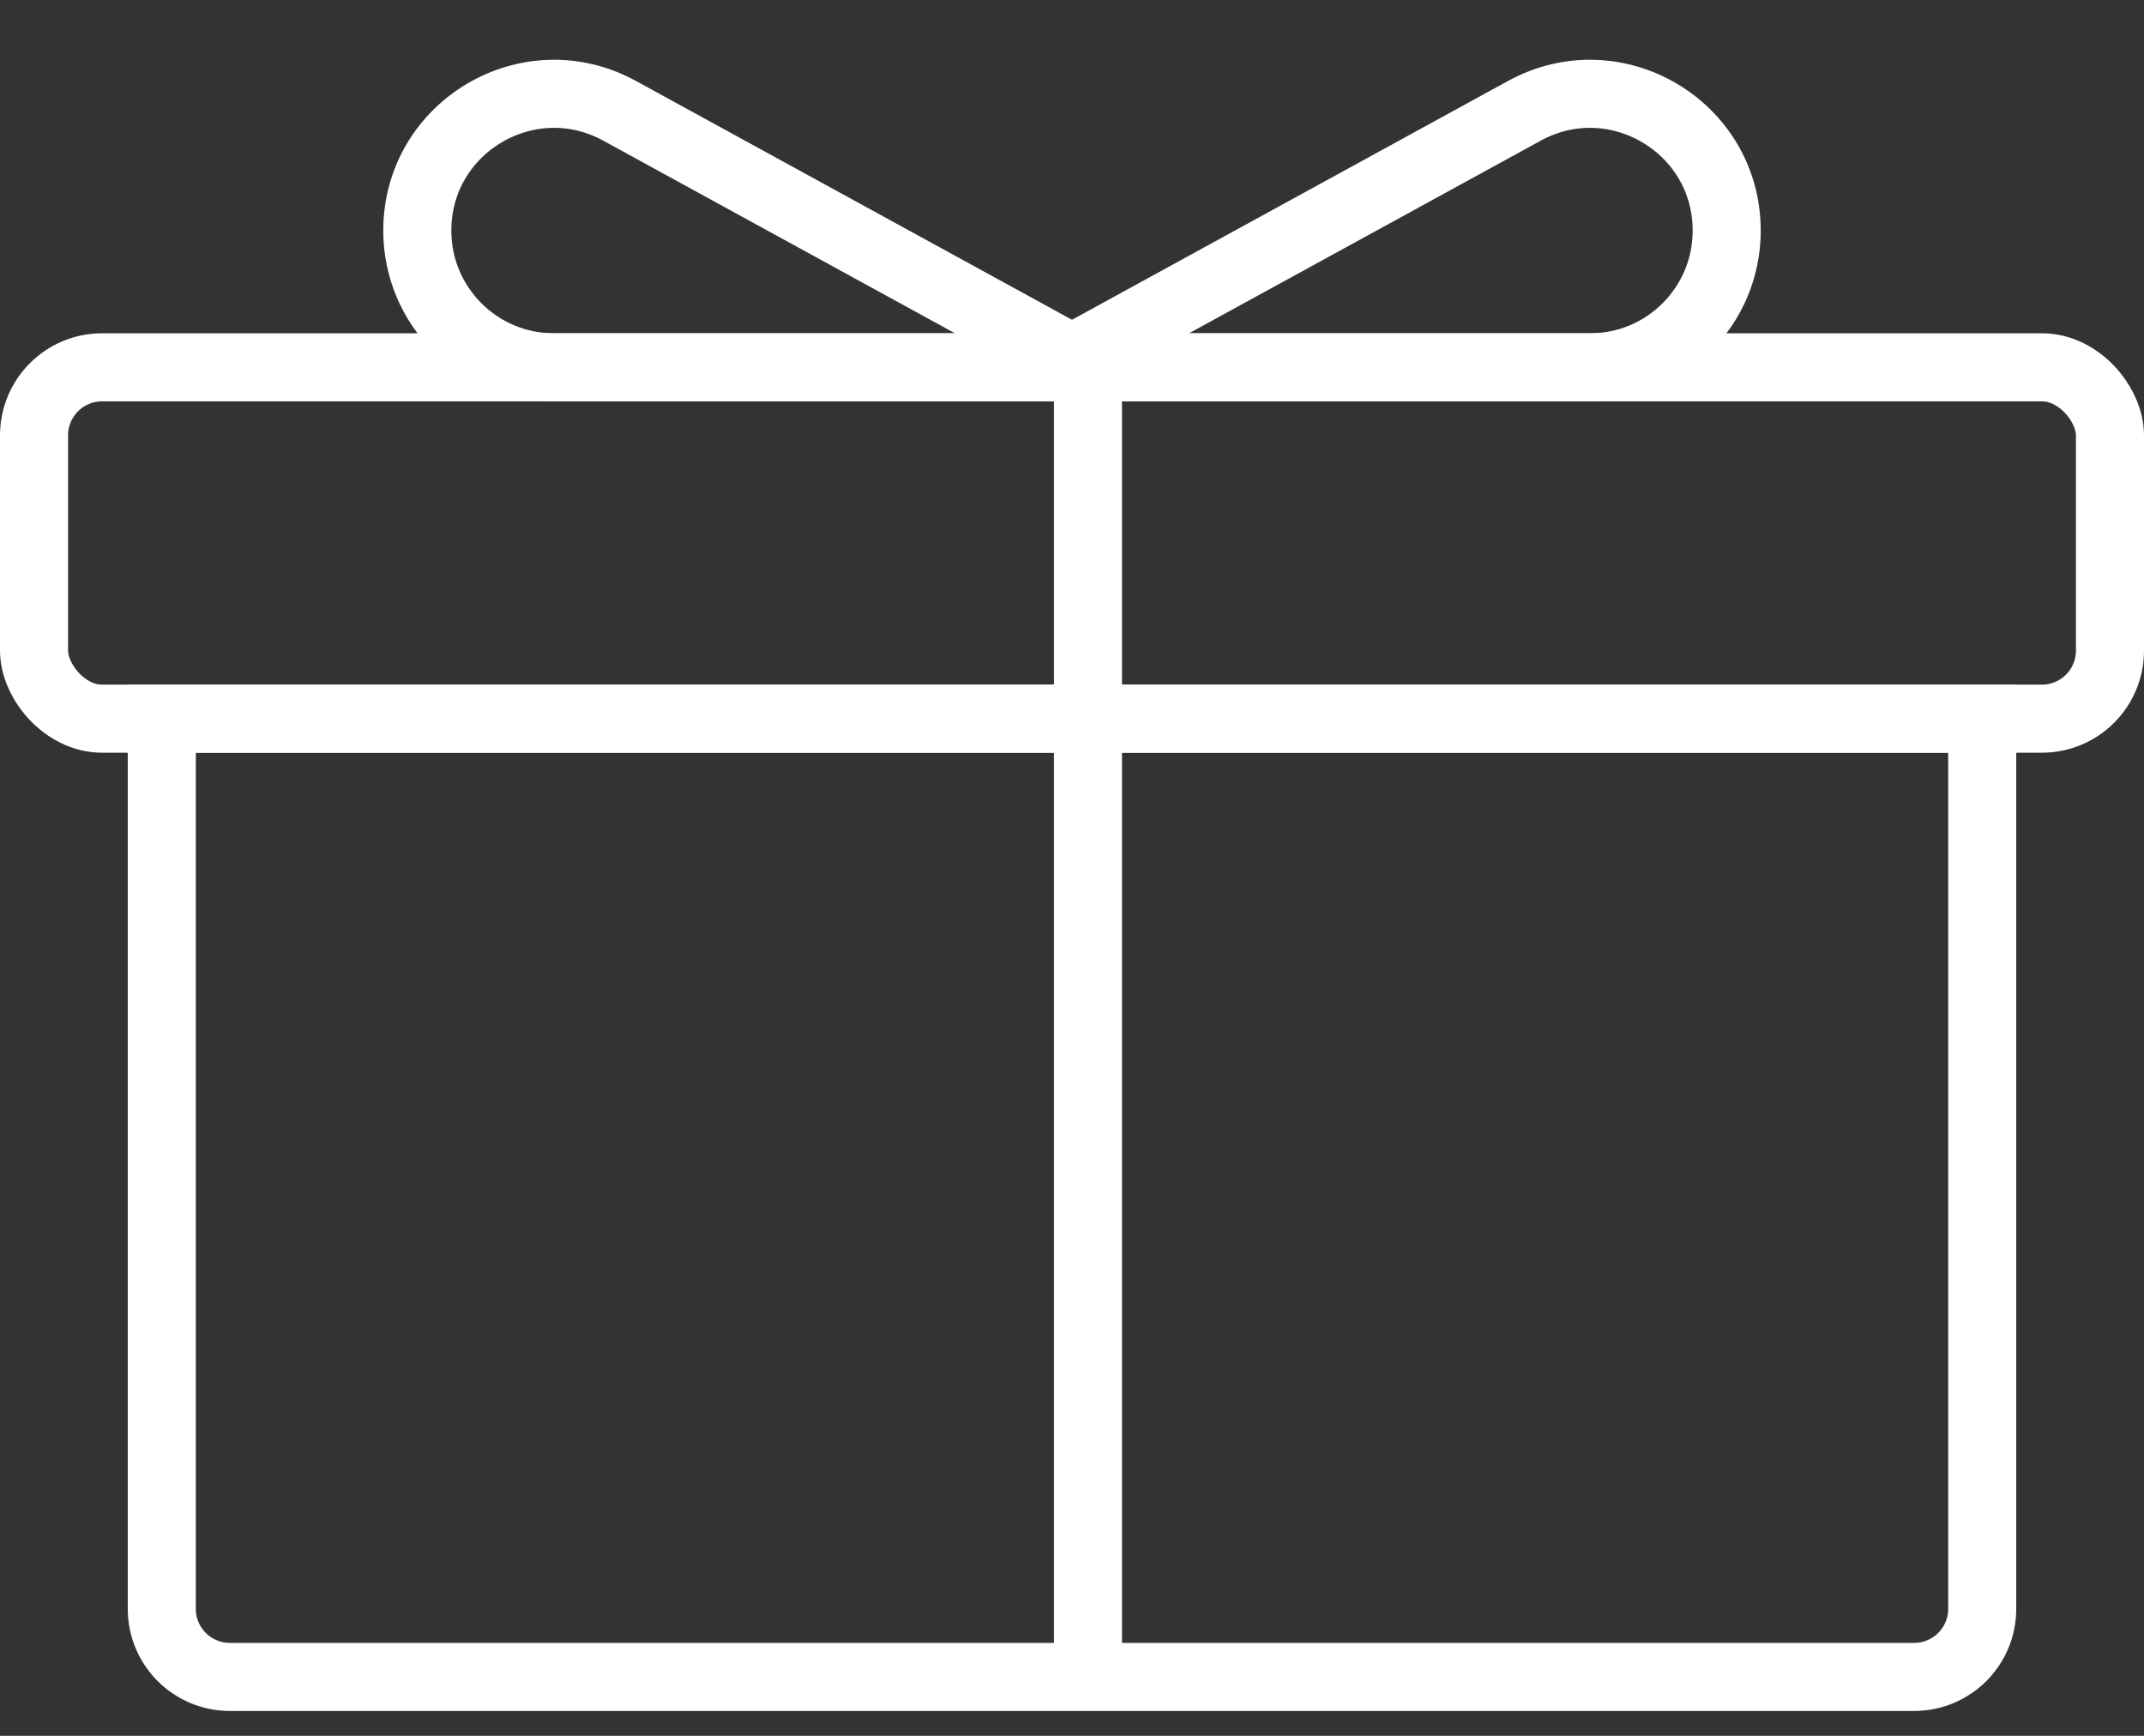
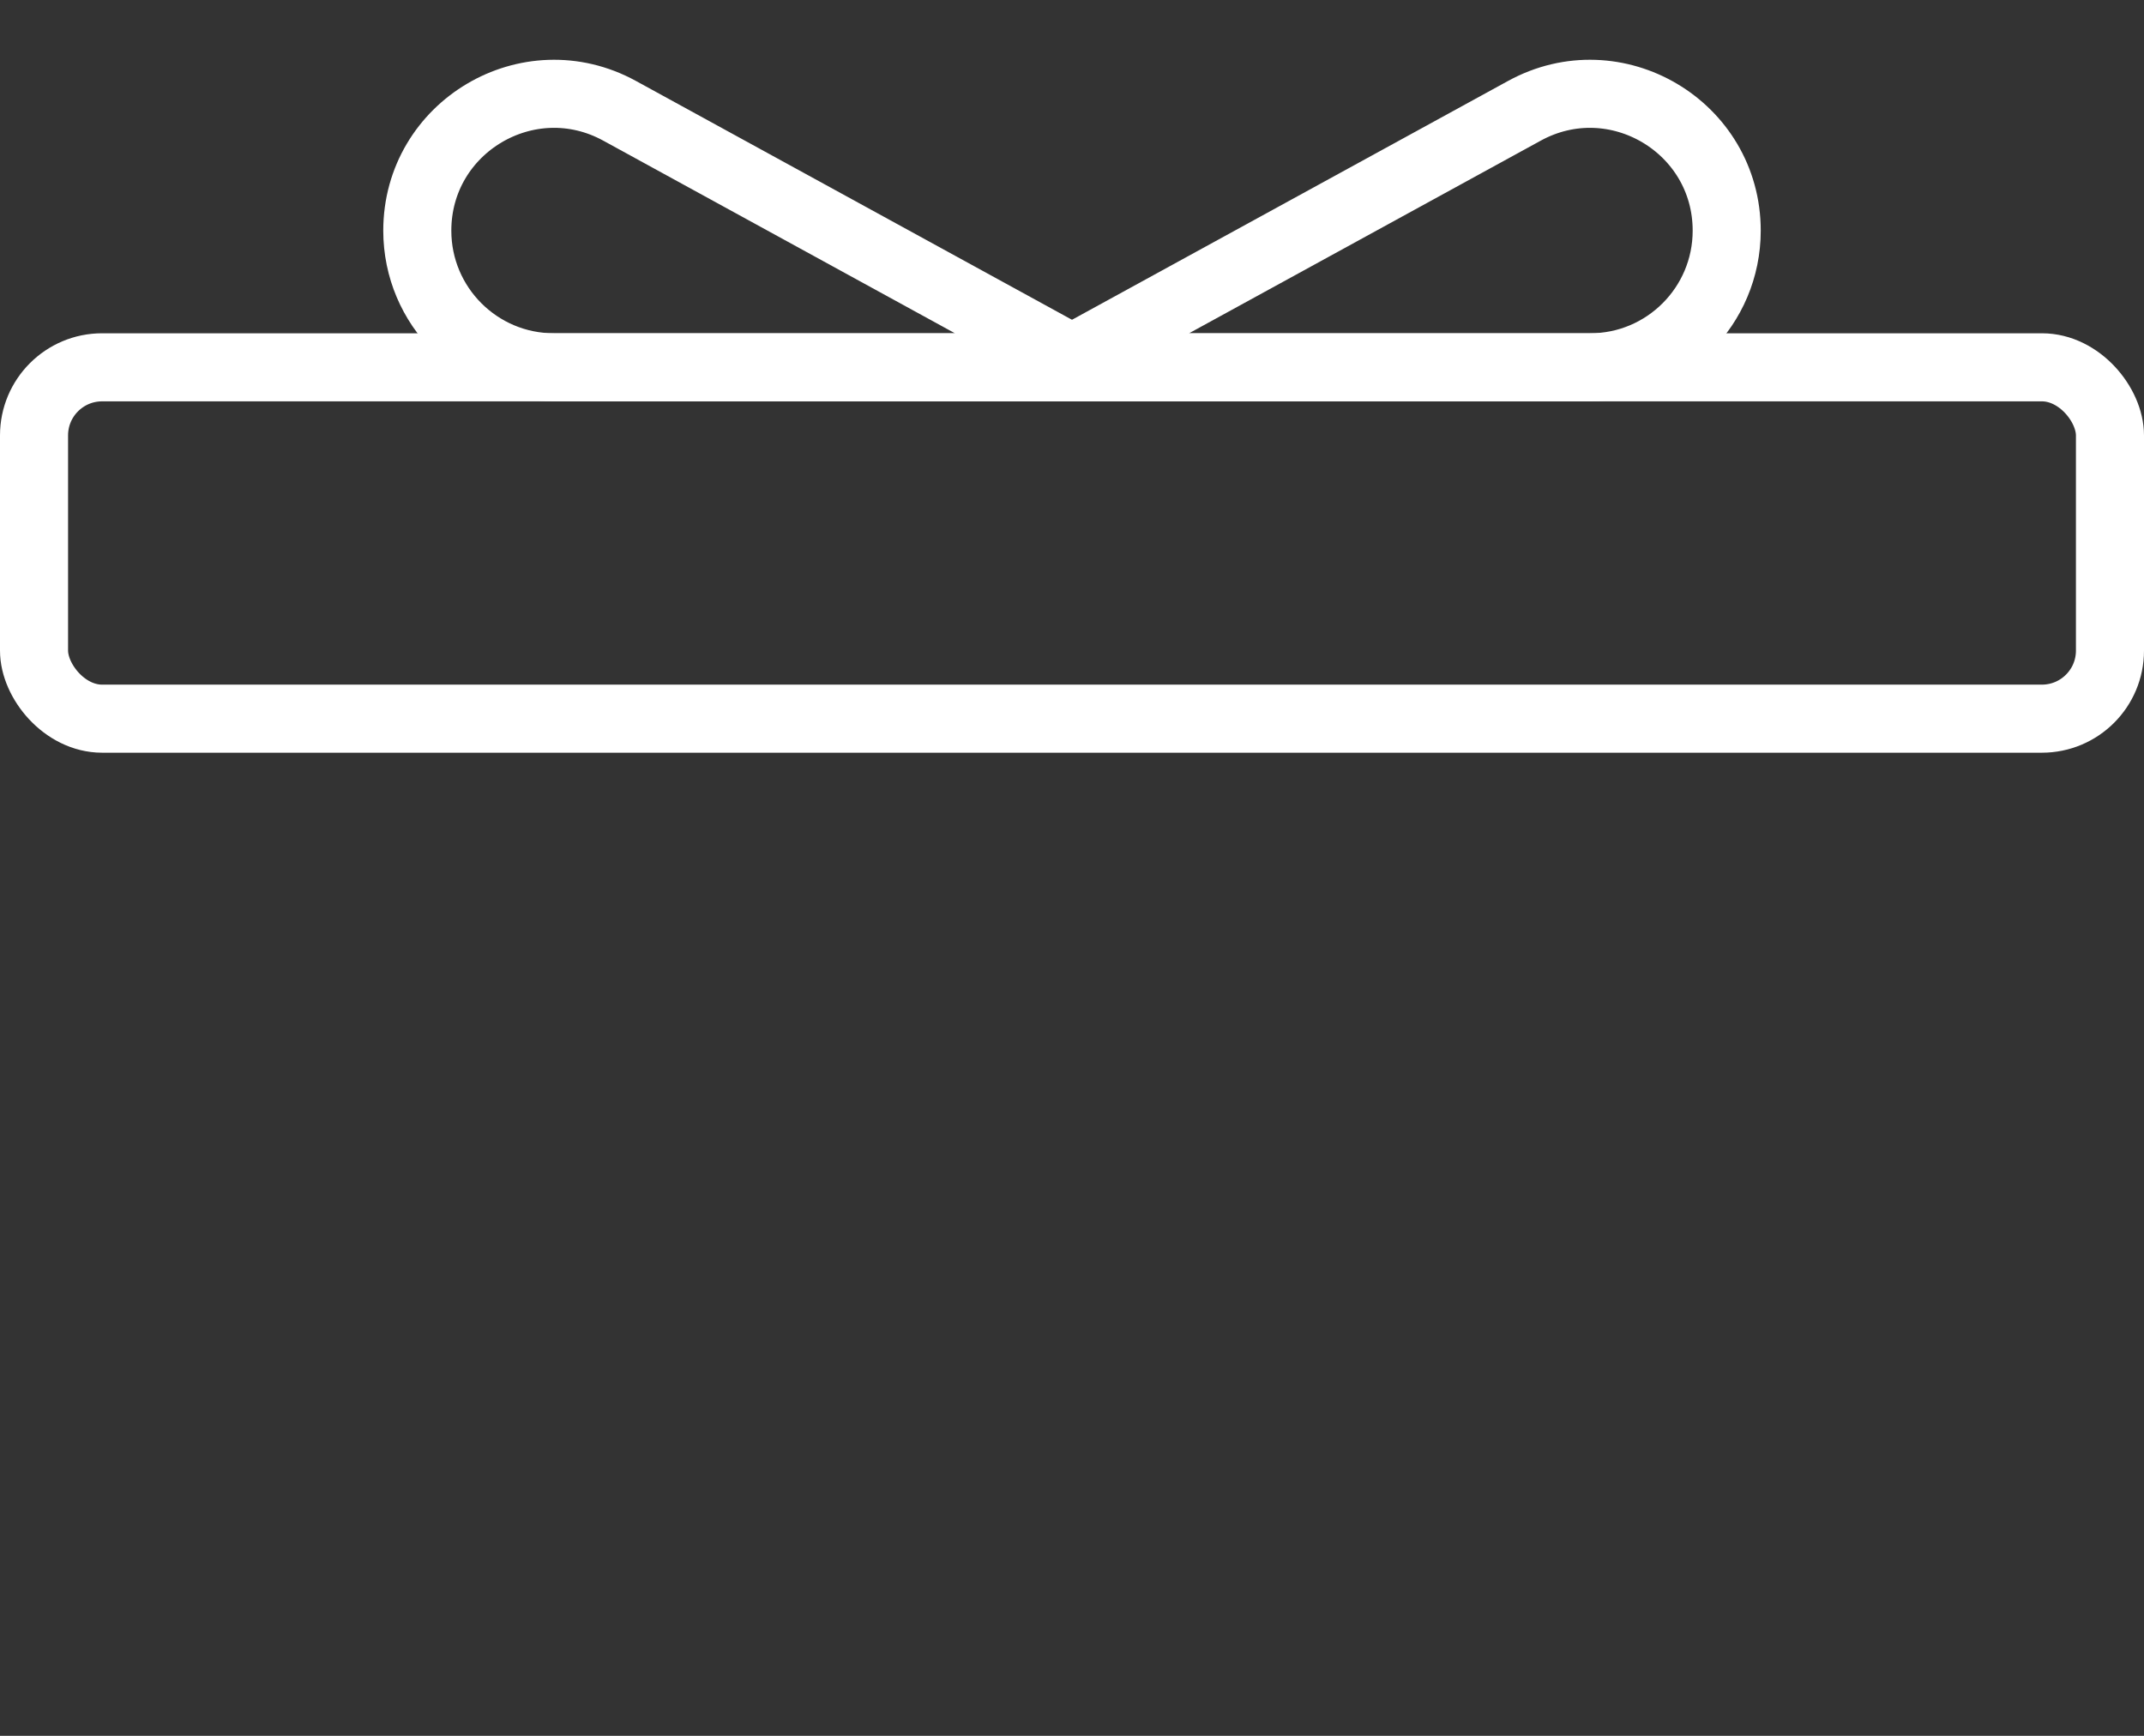
<svg xmlns="http://www.w3.org/2000/svg" width="63" height="51" viewBox="0 0 63 51" fill="none">
  <rect x="0" y="0" width="63" height="51" fill="#333333" stroke="none" />
-   <path d="M4.754 21.115H58.246V47.269C58.246 48.374 57.351 49.269 56.246 49.269H6.754C5.649 49.269 4.754 48.374 4.754 47.269V21.115Z" stroke="white" stroke-width="2" />
  <rect x="1" y="10.792" width="61" height="10.323" rx="2" stroke="white" stroke-width="2" />
-   <path d="M31.969 10.792V49.269" stroke="white" stroke-width="2" />
  <path d="M18.206 3.255L31.969 10.792H16.277C14.059 10.792 12.262 8.995 12.262 6.777C12.262 3.726 15.53 1.79 18.206 3.255Z" stroke="white" stroke-width="2" />
  <path d="M44.794 3.255L31.031 10.792H46.723C48.941 10.792 50.738 8.995 50.738 6.777C50.738 3.726 47.47 1.79 44.794 3.255Z" stroke="white" stroke-width="2" />
</svg>